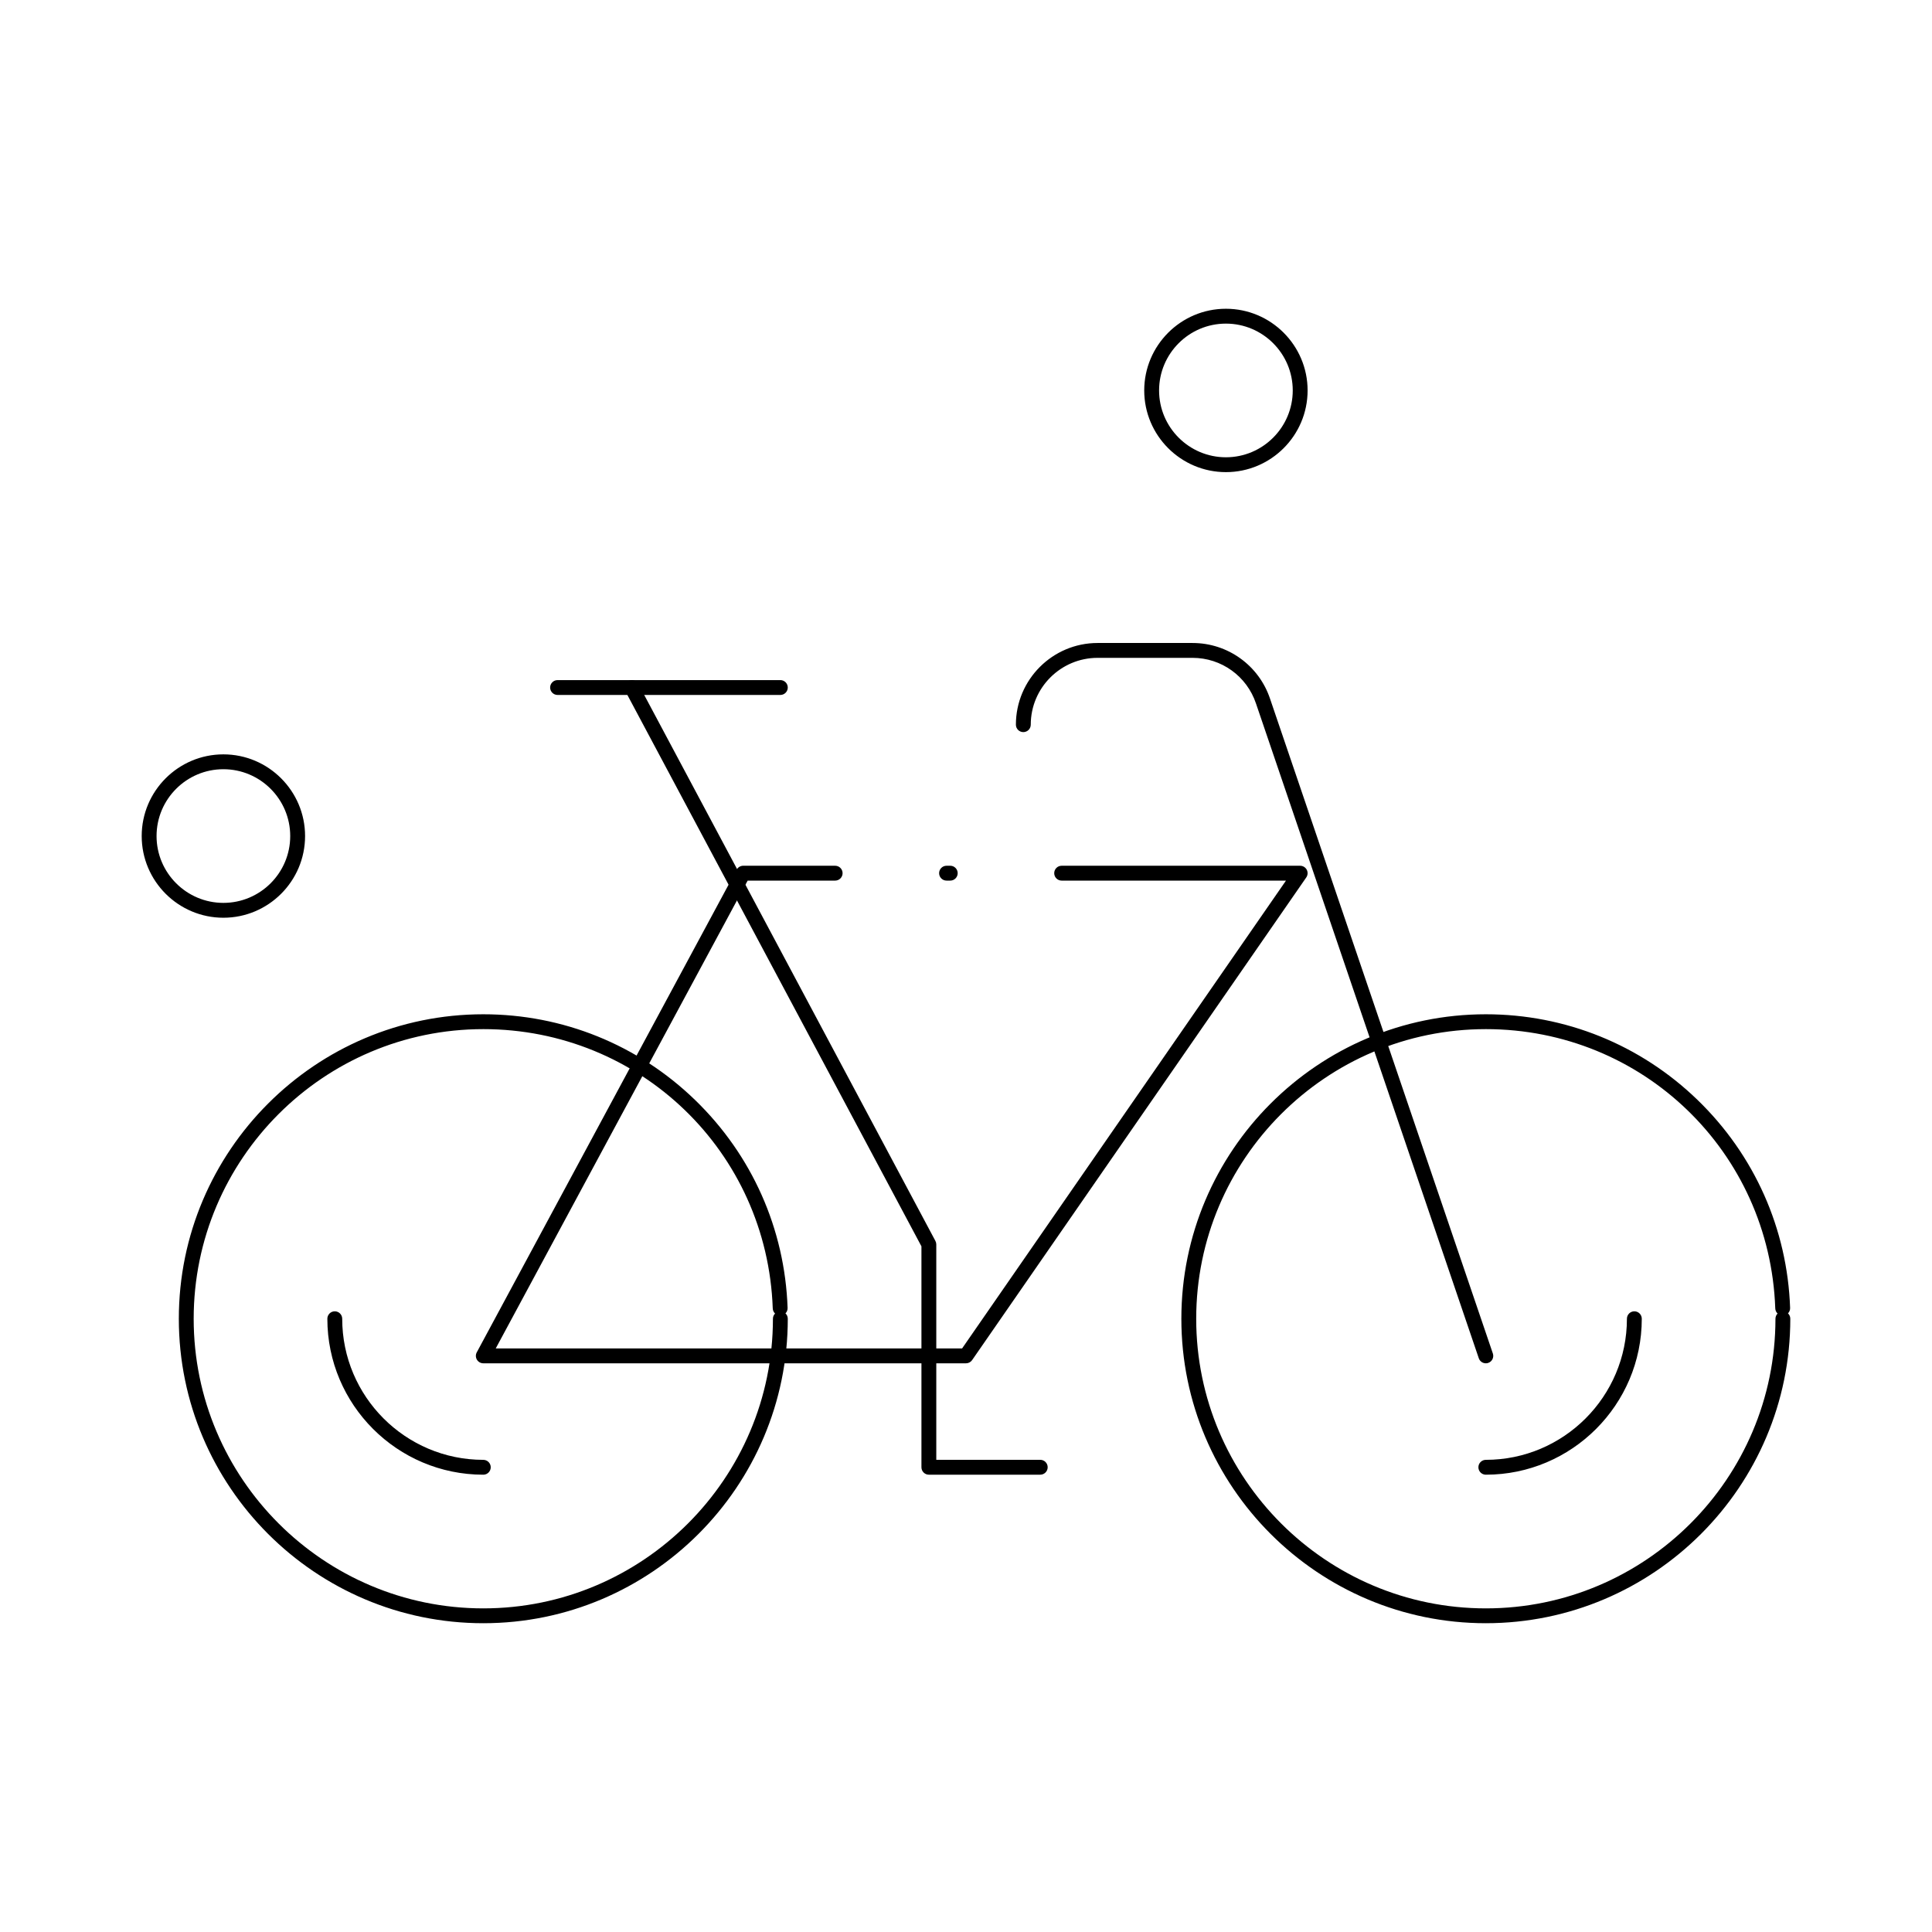
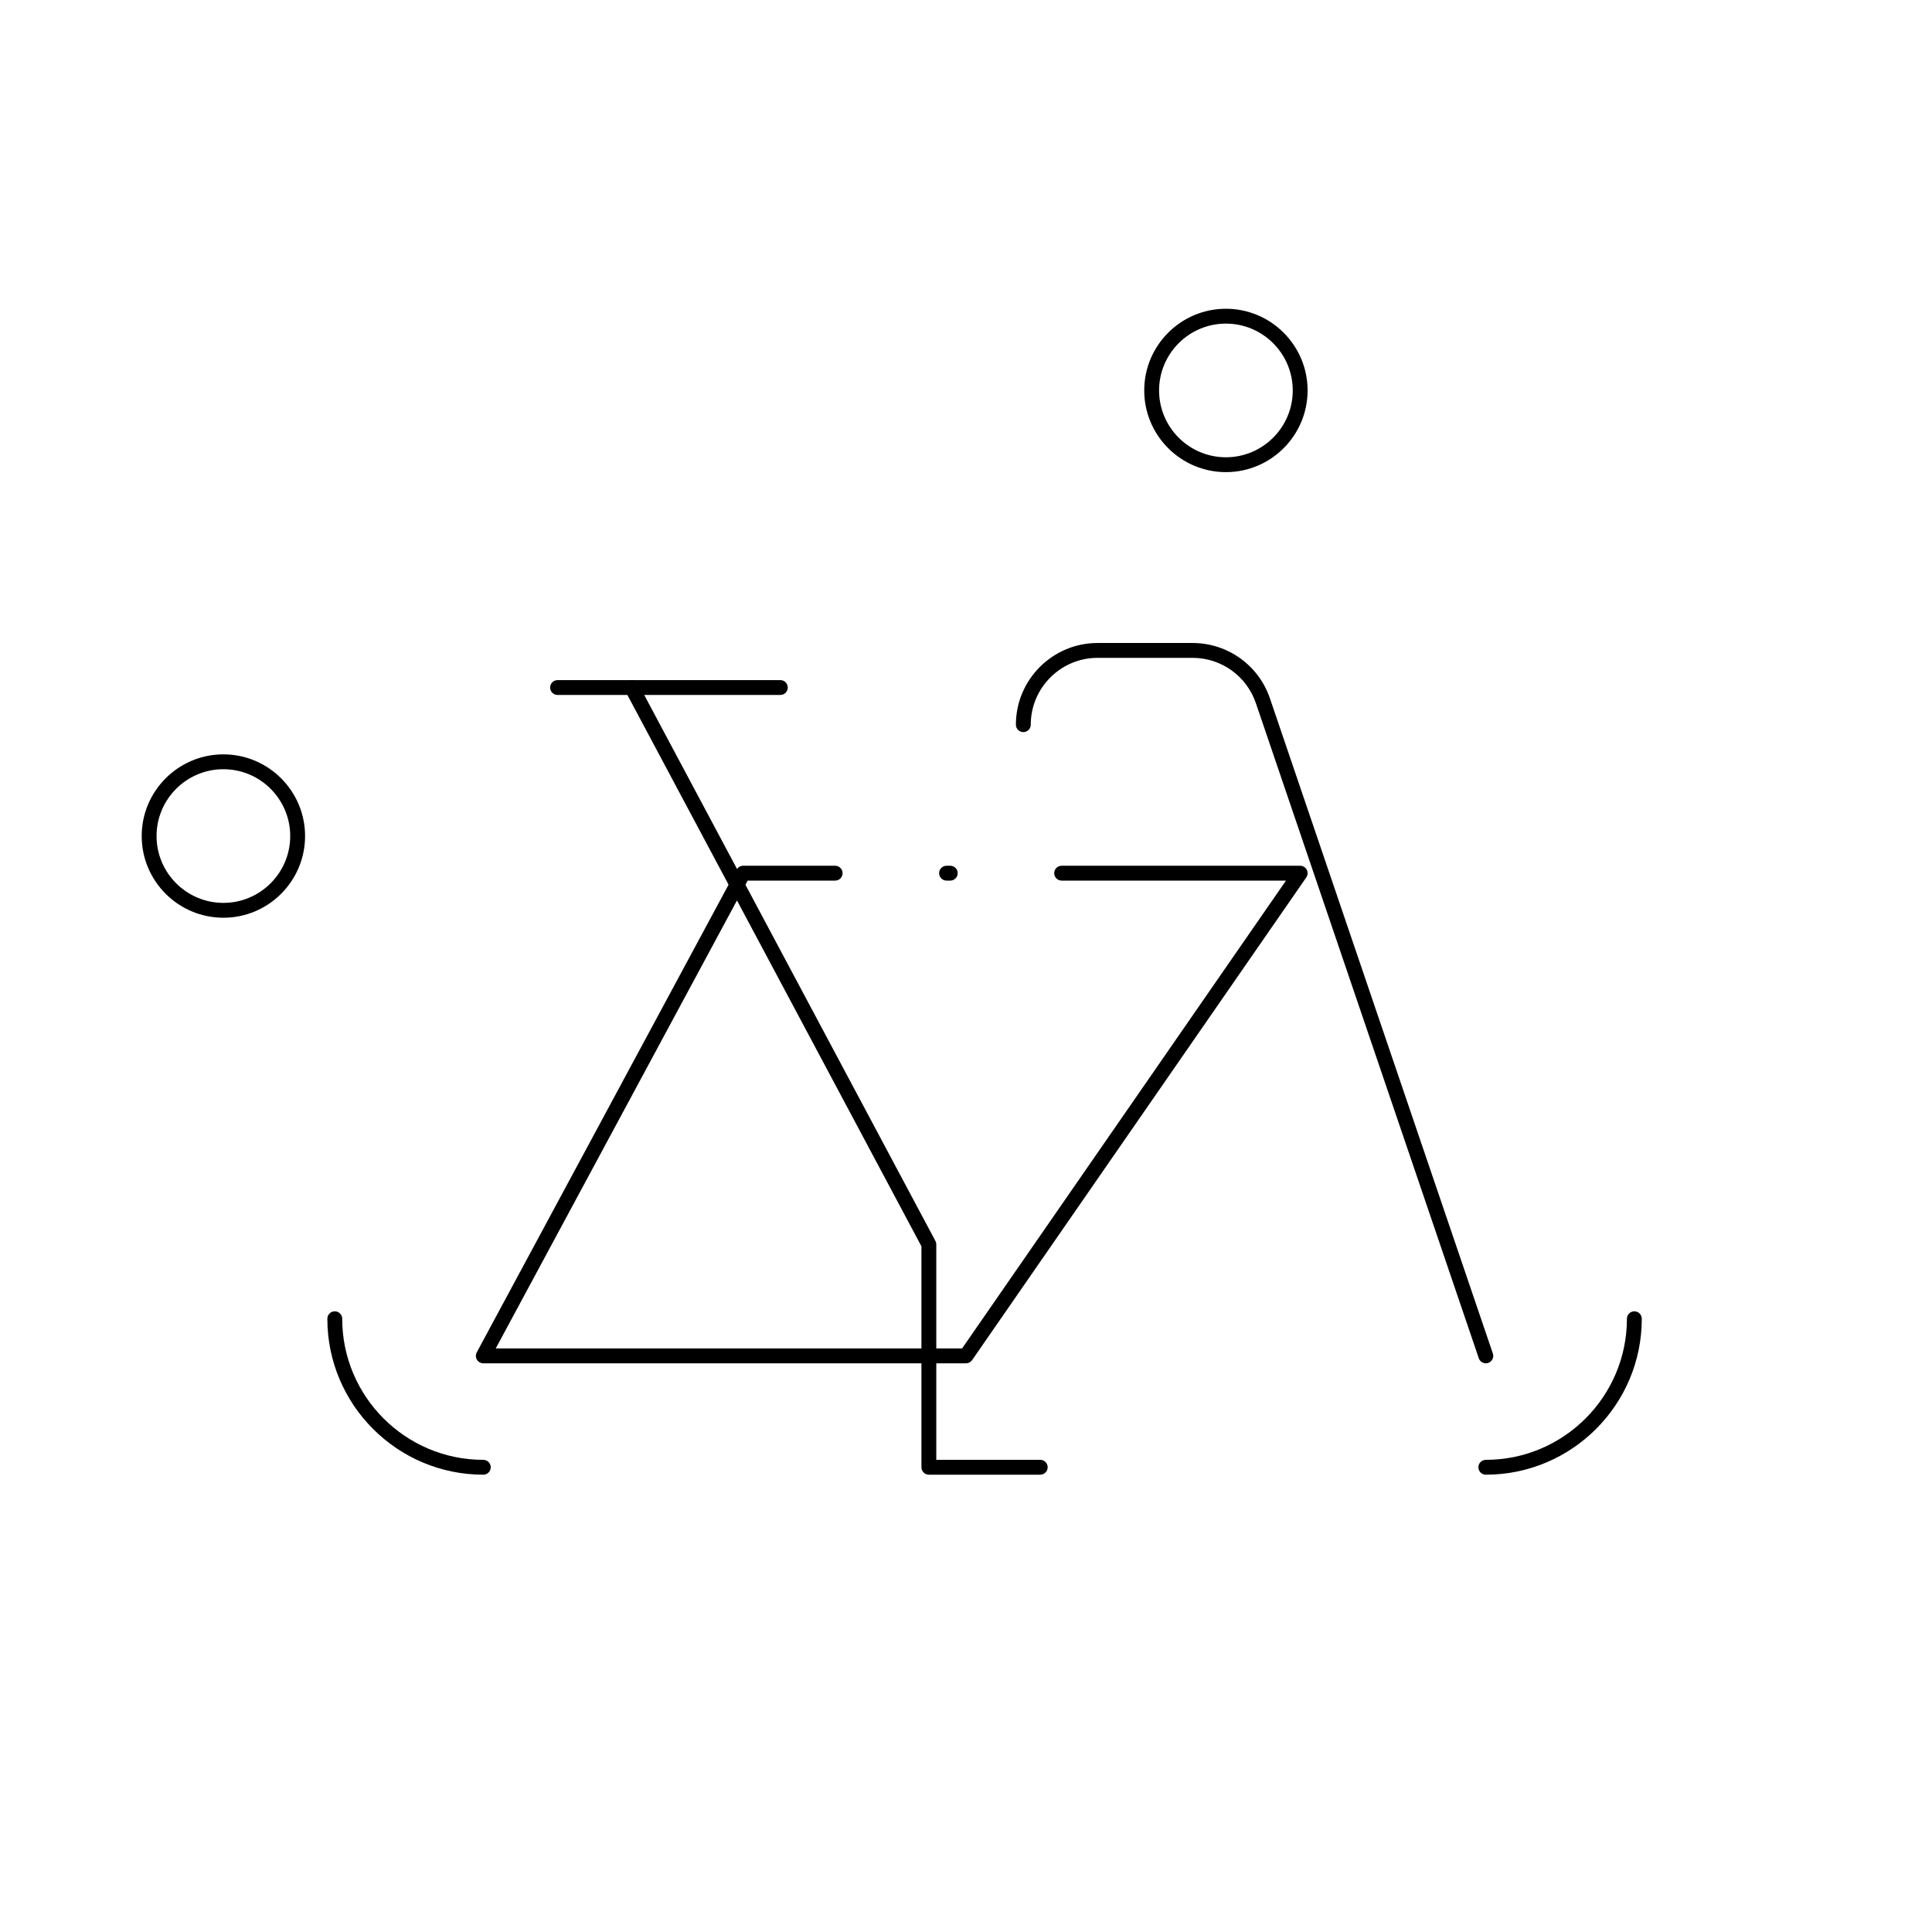
<svg xmlns="http://www.w3.org/2000/svg" fill="#000000" width="800px" height="800px" version="1.1" viewBox="144 144 512 512">
  <g>
-     <path d="m537.76 574.17c-44.492 0-80.688-36.195-80.688-80.688 0-44.492 36.195-80.688 80.688-80.688 21.051 0 40.977 8.059 56.102 22.695 15.09 14.602 23.801 34.172 24.535 55.117 0.02 0.562-0.199 1.078-0.562 1.449 0.379 0.352 0.613 0.859 0.613 1.426 0 44.488-36.195 80.688-80.688 80.688zm0-157.44c-42.32 0-76.754 34.43-76.754 76.754 0 42.32 34.43 76.754 76.754 76.754 42.32 0 76.754-34.43 76.754-76.754 0-0.539 0.215-1.023 0.562-1.379-0.359-0.344-0.594-0.82-0.613-1.359-1.453-41.504-35.145-74.016-76.703-74.016z" />
    <path d="m537.76 534.81c-1.086 0-1.969-0.883-1.969-1.969 0-1.086 0.883-1.969 1.969-1.969 20.617 0 37.391-16.773 37.391-37.391 0-1.086 0.883-1.969 1.969-1.969 1.086 0 1.969 0.883 1.969 1.969 0 22.785-18.539 41.328-41.328 41.328z" />
    <path d="m400 505.29h-127.92c-0.691 0-1.336-0.363-1.691-0.961-0.355-0.594-0.371-1.332-0.043-1.941l68.879-127.92c0.344-0.637 1.008-1.035 1.734-1.035h24.367c1.086 0 1.969 0.883 1.969 1.969 0 1.086-0.883 1.969-1.969 1.969h-23.191l-66.762 123.98h123.59l85.836-123.98h-59.453c-1.086 0-1.969-0.883-1.969-1.969 0-1.086 0.883-1.969 1.969-1.969l63.211 0.004c0.73 0 1.402 0.406 1.742 1.055 0.34 0.648 0.293 1.434-0.125 2.035l-88.559 127.92c-0.367 0.527-0.973 0.844-1.617 0.844zm-4.172-127.92h-0.984c-1.086 0-1.969-0.883-1.969-1.969 0-1.086 0.883-1.969 1.969-1.969h0.984c1.086 0 1.969 0.883 1.969 1.969 0 1.086-0.883 1.969-1.969 1.969z" />
    <path d="m419.68 534.81h-29.52c-1.086 0-1.969-0.883-1.969-1.969v-58.547l-78.488-147.17c-0.512-0.961-0.148-2.152 0.809-2.664 0.961-0.512 2.152-0.148 2.664 0.809l78.719 147.6c0.152 0.285 0.23 0.602 0.23 0.926v57.07h27.551c1.086 0 1.969 0.883 1.969 1.969 0 1.09-0.879 1.973-1.965 1.973z" />
    <path d="m537.76 505.29c-0.82 0-1.586-0.516-1.863-1.332l-59.039-173.5c-2.418-7.258-9.172-12.121-16.809-12.121h-25.176c-9.766 0-17.711 7.945-17.711 17.711 0 1.086-0.883 1.969-1.969 1.969-1.086 0-1.969-0.883-1.969-1.969 0-11.938 9.711-21.648 21.648-21.648h25.176c9.332 0 17.586 5.949 20.539 14.801l59.035 173.49c0.348 1.027-0.199 2.148-1.23 2.496-0.207 0.074-0.422 0.105-0.633 0.105z" />
    <path d="m350.8 328.17h-59.039c-1.086 0-1.969-0.883-1.969-1.969 0-1.086 0.883-1.969 1.969-1.969h59.039c1.086 0 1.969 0.883 1.969 1.969 0 1.086-0.883 1.969-1.969 1.969z" />
-     <path d="m272.08 574.17c-44.492 0-80.688-36.195-80.688-80.688 0-44.492 36.195-80.688 80.688-80.688 21.051 0 40.977 8.059 56.102 22.695 15.09 14.602 23.805 34.172 24.539 55.117 0.02 0.562-0.199 1.078-0.562 1.449 0.379 0.359 0.613 0.867 0.613 1.43-0.004 44.484-36.199 80.684-80.691 80.684zm0-157.44c-42.32 0-76.754 34.43-76.754 76.754 0 42.32 34.43 76.754 76.754 76.754 42.32 0 76.754-34.43 76.754-76.754 0-0.539 0.215-1.023 0.566-1.379-0.359-0.344-0.594-0.824-0.613-1.359-1.457-41.504-35.152-74.016-76.707-74.016z" />
    <path d="m272.08 534.81c-22.789 0-41.328-18.539-41.328-41.328 0-1.086 0.883-1.969 1.969-1.969s1.969 0.883 1.969 1.969c0 20.617 16.773 37.391 37.391 37.391 1.086 0 1.969 0.883 1.969 1.969 0 1.086-0.883 1.969-1.969 1.969z" />
    <path d="m468.88 269.12c-11.938 0-21.648-9.711-21.648-21.648s9.711-21.648 21.648-21.648 21.648 9.711 21.648 21.648-9.711 21.648-21.648 21.648zm0-39.359c-9.766 0-17.711 7.945-17.711 17.711 0 9.766 7.945 17.711 17.711 17.711s17.711-7.945 17.711-17.711c0-9.766-7.945-17.711-17.711-17.711z" />
    <path d="m203.2 387.21c-11.938 0-21.648-9.711-21.648-21.648s9.711-21.648 21.648-21.648 21.648 9.711 21.648 21.648-9.711 21.648-21.648 21.648zm0-39.359c-9.766 0-17.711 7.945-17.711 17.711s7.945 17.711 17.711 17.711 17.711-7.945 17.711-17.711-7.945-17.711-17.711-17.711z" />
  </g>
</svg>